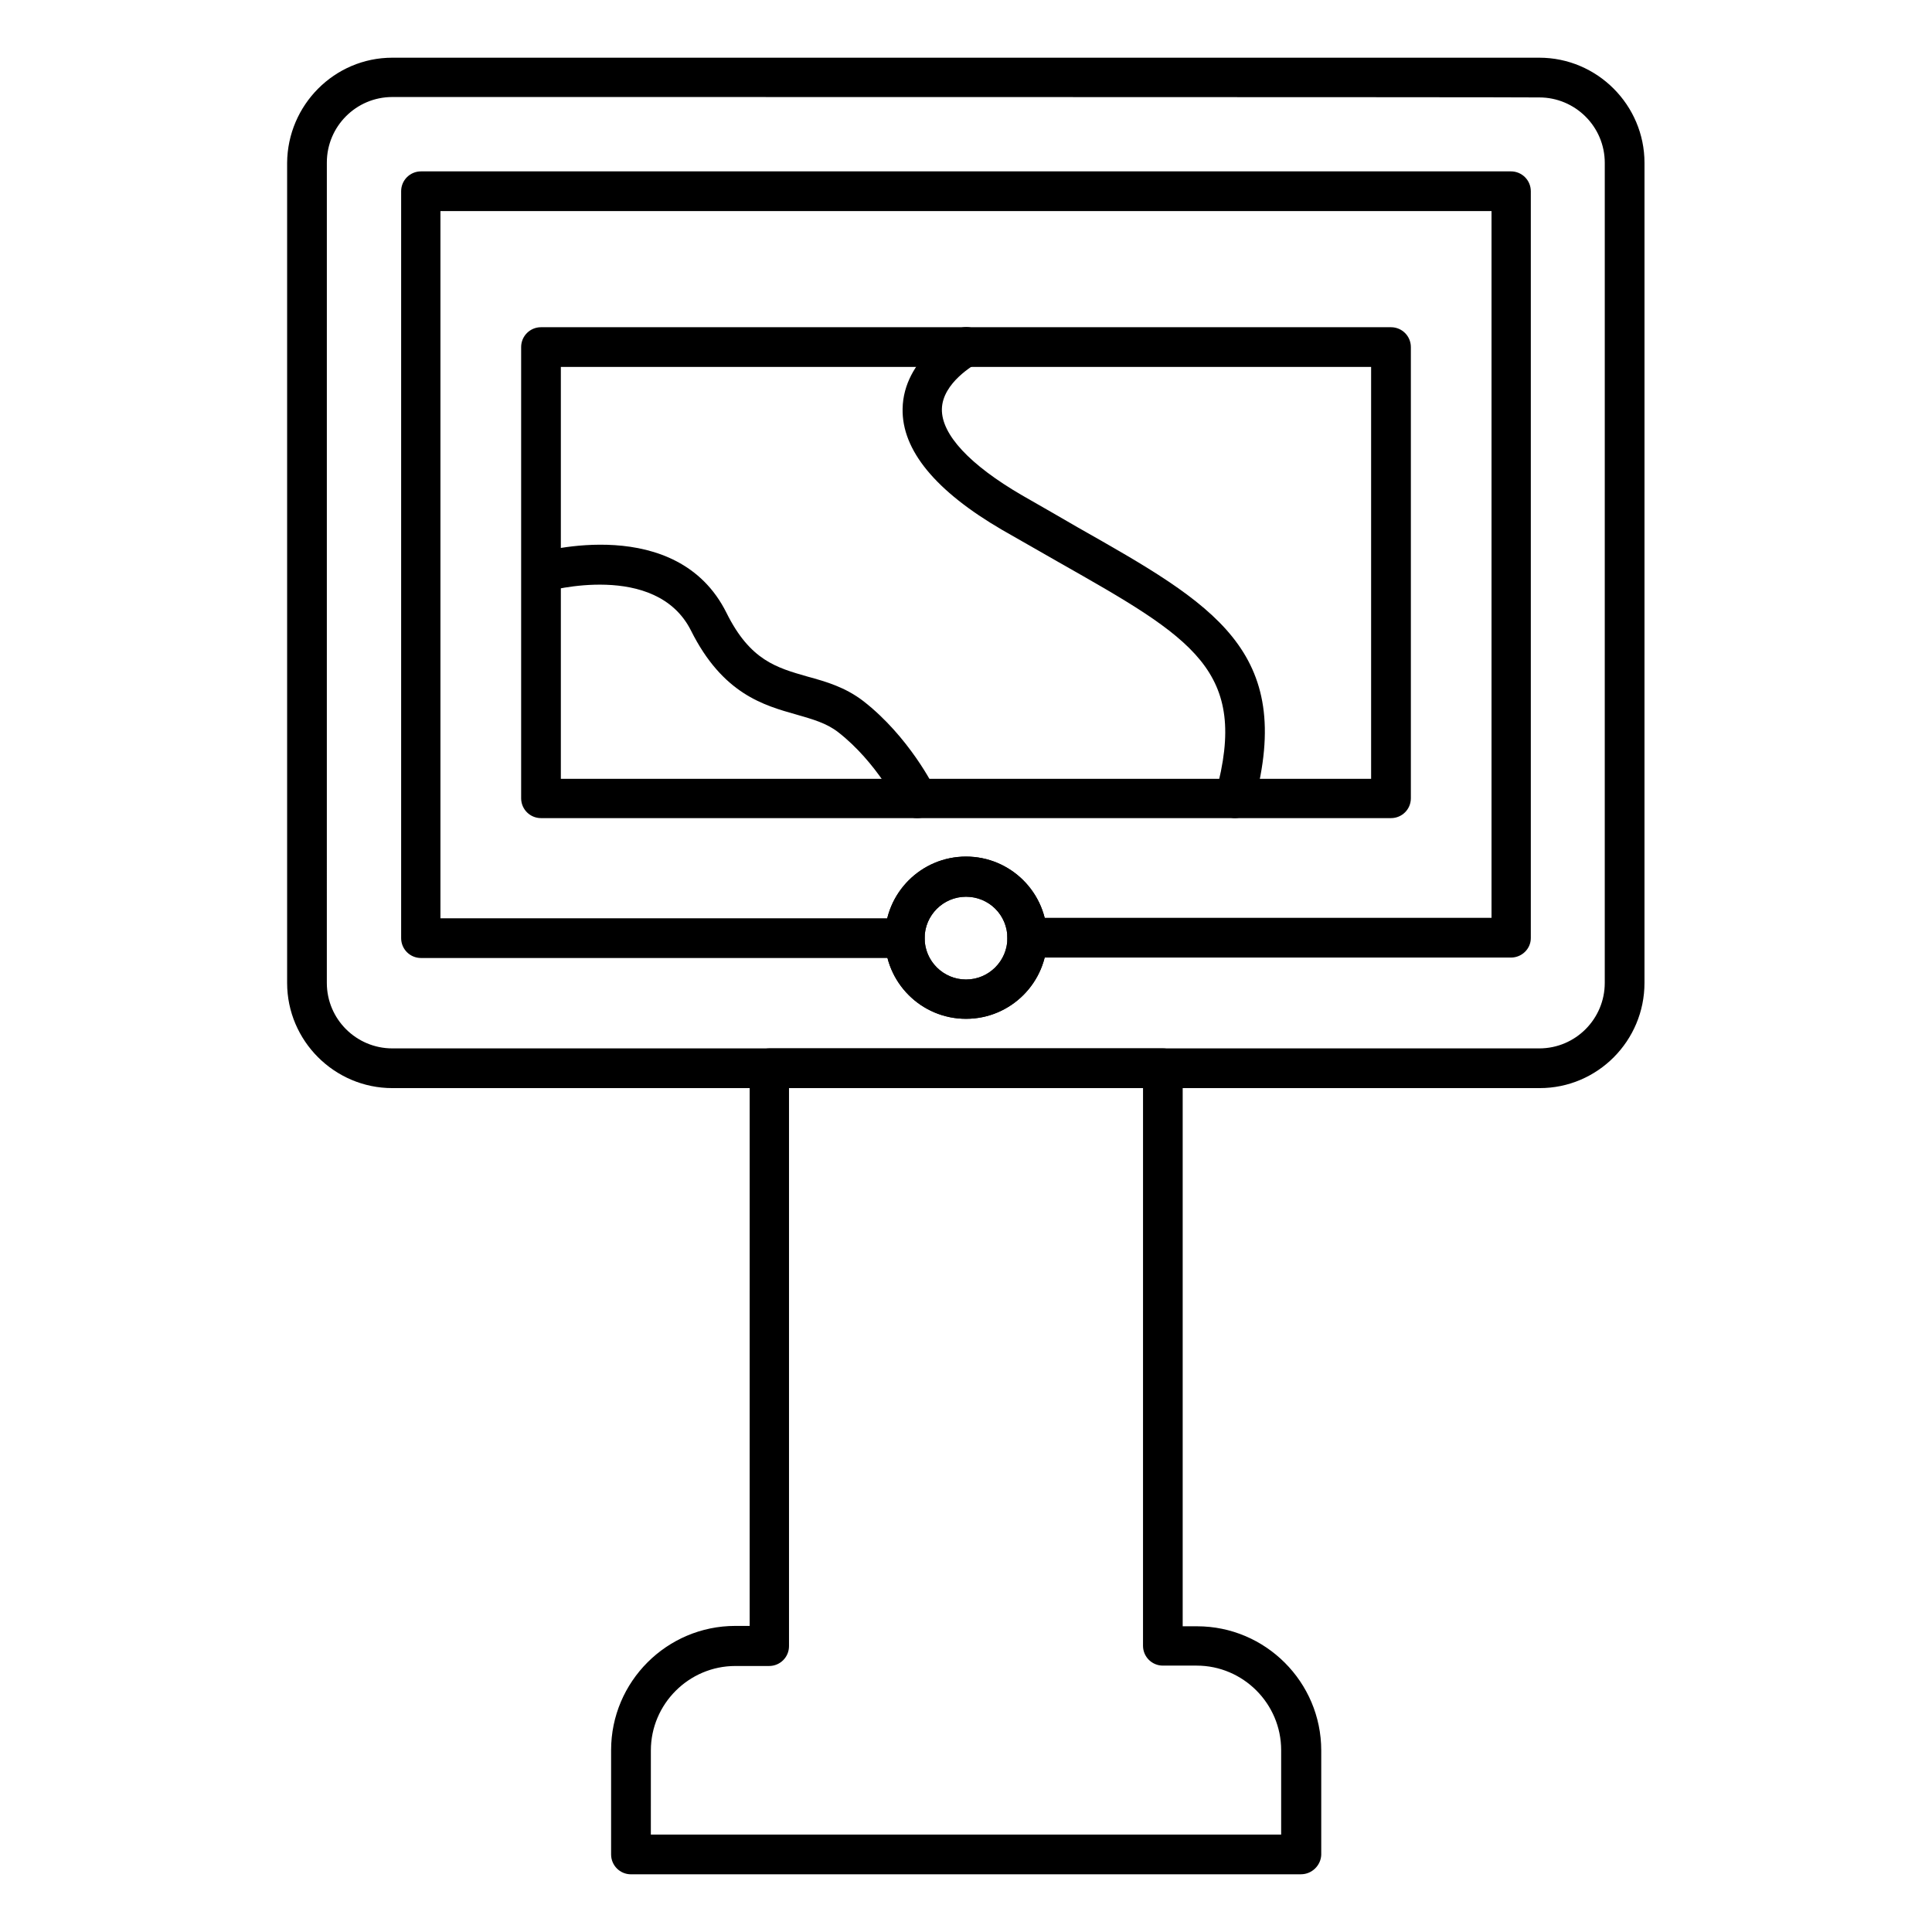
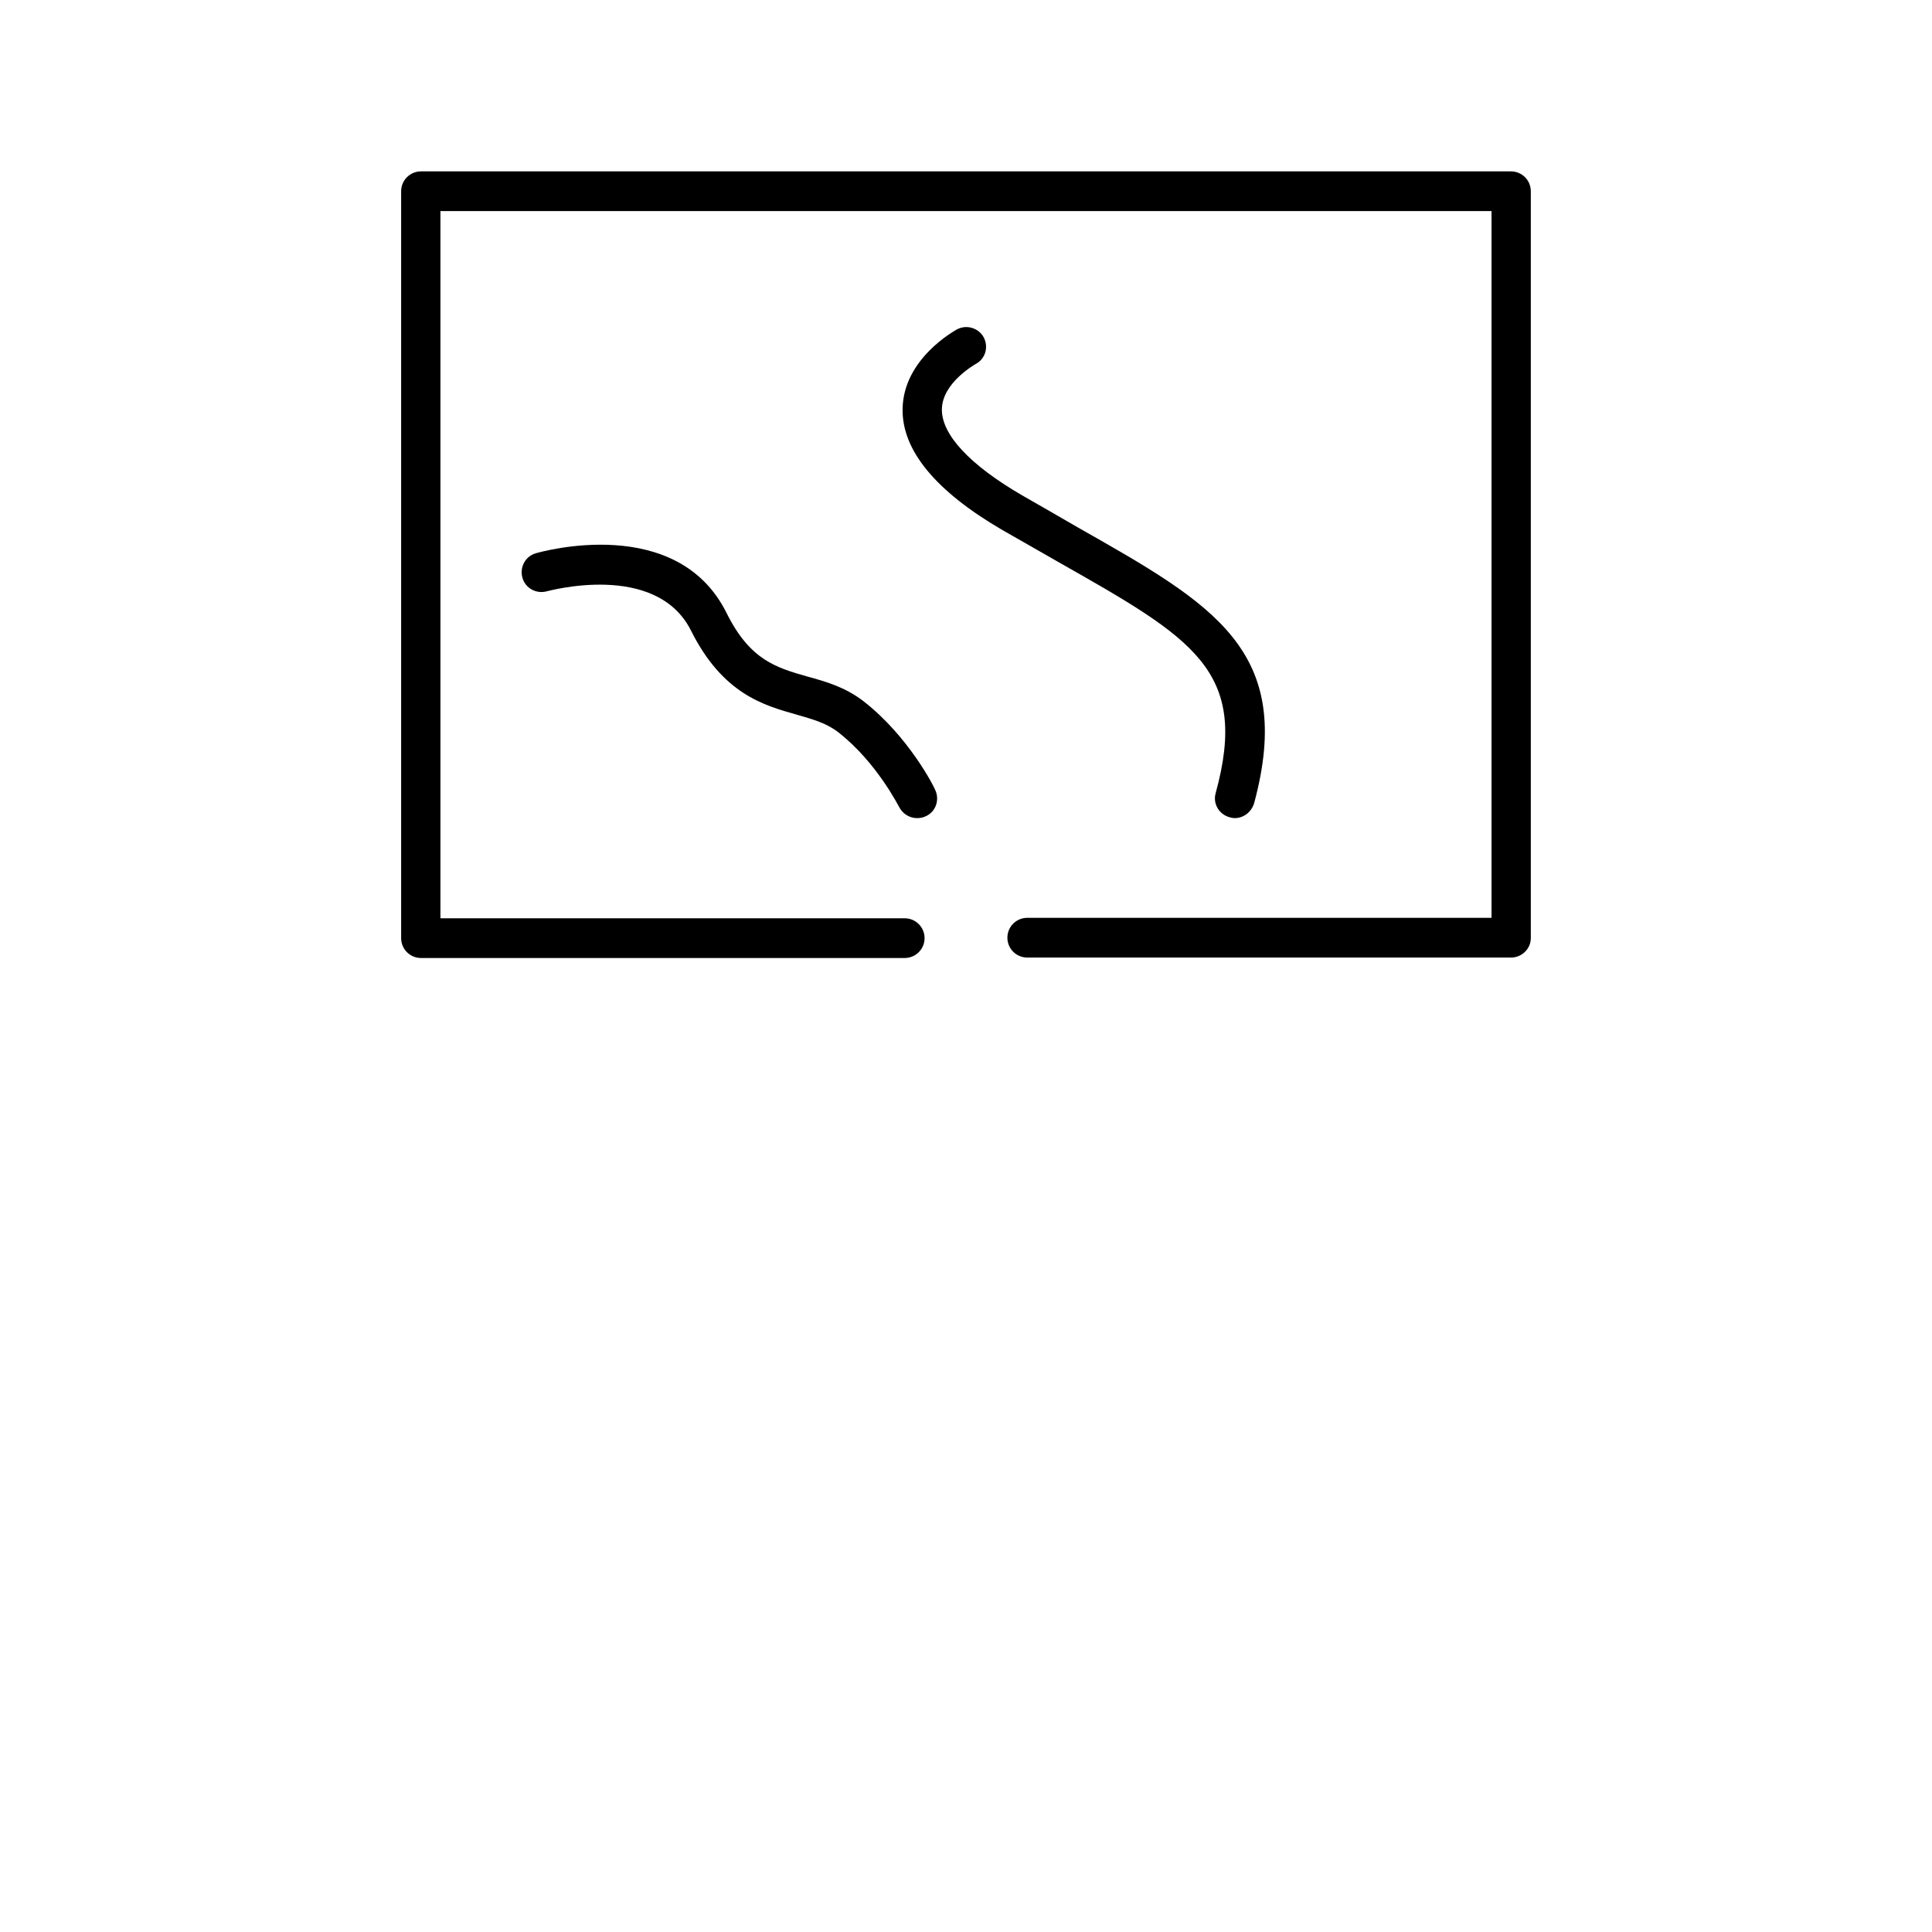
<svg xmlns="http://www.w3.org/2000/svg" fill="#000000" width="800px" height="800px" version="1.1" viewBox="144 144 512 512">
  <g>
-     <path d="m552.04 432.36h-304.07c-15.34 0-27.879-12.539-27.879-27.879v-217.31c0.113-15.34 12.539-27.879 27.879-27.879h303.96c15.34 0 27.879 12.539 27.879 27.879l-0.004 217.31c0 15.34-12.426 27.879-27.766 27.879zm-304.07-262.65c-9.629 0-17.352 7.836-17.352 17.352l-0.004 217.42c0 9.629 7.836 17.352 17.352 17.352h303.96c9.629 0 17.352-7.836 17.352-17.352l0.004-217.31c0-9.629-7.836-17.352-17.352-17.352 0.109-0.113-303.96-0.113-303.96-0.113zm152.04 244.29c-11.867 0-21.496-9.629-21.496-21.496 0-11.867 9.629-21.496 21.496-21.496s21.496 9.629 21.496 21.496c0 11.867-9.629 21.496-21.496 21.496zm0-32.355c-6.047 0-10.973 4.926-10.973 10.973s4.926 10.973 10.973 10.973 10.973-4.926 10.973-10.973c-0.004-6.156-4.93-10.973-10.973-10.973z" />
    <path d="m544.43 397.76h-128.2c-2.91 0-5.262-2.352-5.262-5.262s2.352-5.262 5.262-5.262h123.04v-187.3h-278.55v187.42h123.04c2.91 0 5.262 2.352 5.262 5.262s-2.352 5.262-5.262 5.262h-128.19c-2.91 0-5.262-2.352-5.262-5.262v-197.94c0-2.91 2.352-5.262 5.262-5.262h288.85c2.91 0 5.262 2.352 5.262 5.262v197.94c0 2.801-2.352 5.148-5.262 5.148z" />
-     <path d="m488.78 640.71h-177.57c-2.91 0-5.262-2.352-5.262-5.262v-27.652c0-18.137 14.777-32.914 32.914-32.914h3.805l0.004-147.79c0-2.91 2.352-5.262 5.262-5.262h104.23c2.91 0 5.262 2.352 5.262 5.262v147.89h3.805c18.137 0 32.914 14.777 32.914 32.914v27.652c-0.109 2.801-2.461 5.152-5.371 5.152zm-172.3-10.523h167.04v-22.391c0-12.316-10.078-22.391-22.391-22.391h-8.957c-2.91 0-5.262-2.352-5.262-5.262l0.004-147.79h-93.82v147.89c0 2.91-2.352 5.262-5.262 5.262h-8.957c-12.316 0-22.391 10.078-22.391 22.391z" />
-     <path d="m512.63 360.81h-225.26c-2.91 0-5.262-2.352-5.262-5.262v-119.57c0-2.91 2.352-5.262 5.262-5.262h225.26c2.91 0 5.262 2.352 5.262 5.262v119.57c0.004 2.91-2.348 5.262-5.258 5.262zm-220-10.41h214.73v-109.16h-214.73z" />
    <path d="m471.2 360.81c-0.449 0-0.895-0.113-1.344-0.223-2.801-0.785-4.477-3.582-3.695-6.383 8.957-32.578-5.934-40.977-41.648-61.242-4.703-2.688-9.629-5.484-14.891-8.508-17.688-10.301-26.645-21.16-26.422-32.133 0.223-13.324 13.883-20.711 14.441-21.047 2.574-1.344 5.711-0.336 7.055 2.129 1.344 2.574 0.449 5.711-2.129 7.055-0.113 0.113-8.844 4.926-8.957 11.98-0.113 6.719 7.391 14.777 21.273 22.84 5.262 3.023 10.188 5.82 14.777 8.508 35.938 20.375 57.656 32.578 46.688 73.109-0.781 2.461-2.91 3.914-5.148 3.914z" />
    <path d="m387.01 360.81c-1.902 0-3.805-1.121-4.703-2.91-0.113-0.113-5.934-11.867-16.121-19.816-3.137-2.465-6.828-3.469-11.082-4.703-8.734-2.465-19.594-5.484-27.988-22.281-9.293-18.473-37.953-10.41-38.176-10.41-2.801 0.785-5.711-0.785-6.492-3.582-0.785-2.801 0.785-5.711 3.582-6.492 1.566-0.449 37.395-10.523 50.492 15.785 6.269 12.652 13.324 14.555 21.496 16.906 4.926 1.344 9.965 2.801 14.777 6.492 12.09 9.406 18.809 22.84 19.031 23.512 1.23 2.574 0.223 5.711-2.352 6.941-0.898 0.449-1.68 0.559-2.465 0.559z" />
-     <path d="m400 413.99c-11.867 0-21.496-9.629-21.496-21.496 0-11.867 9.629-21.496 21.496-21.496s21.496 9.629 21.496 21.496c0 11.867-9.629 21.496-21.496 21.496zm0-32.355c-6.047 0-10.973 4.926-10.973 10.973s4.926 10.973 10.973 10.973 10.973-4.926 10.973-10.973c-0.004-6.156-4.93-10.973-10.973-10.973z" />
  </g>
</svg>